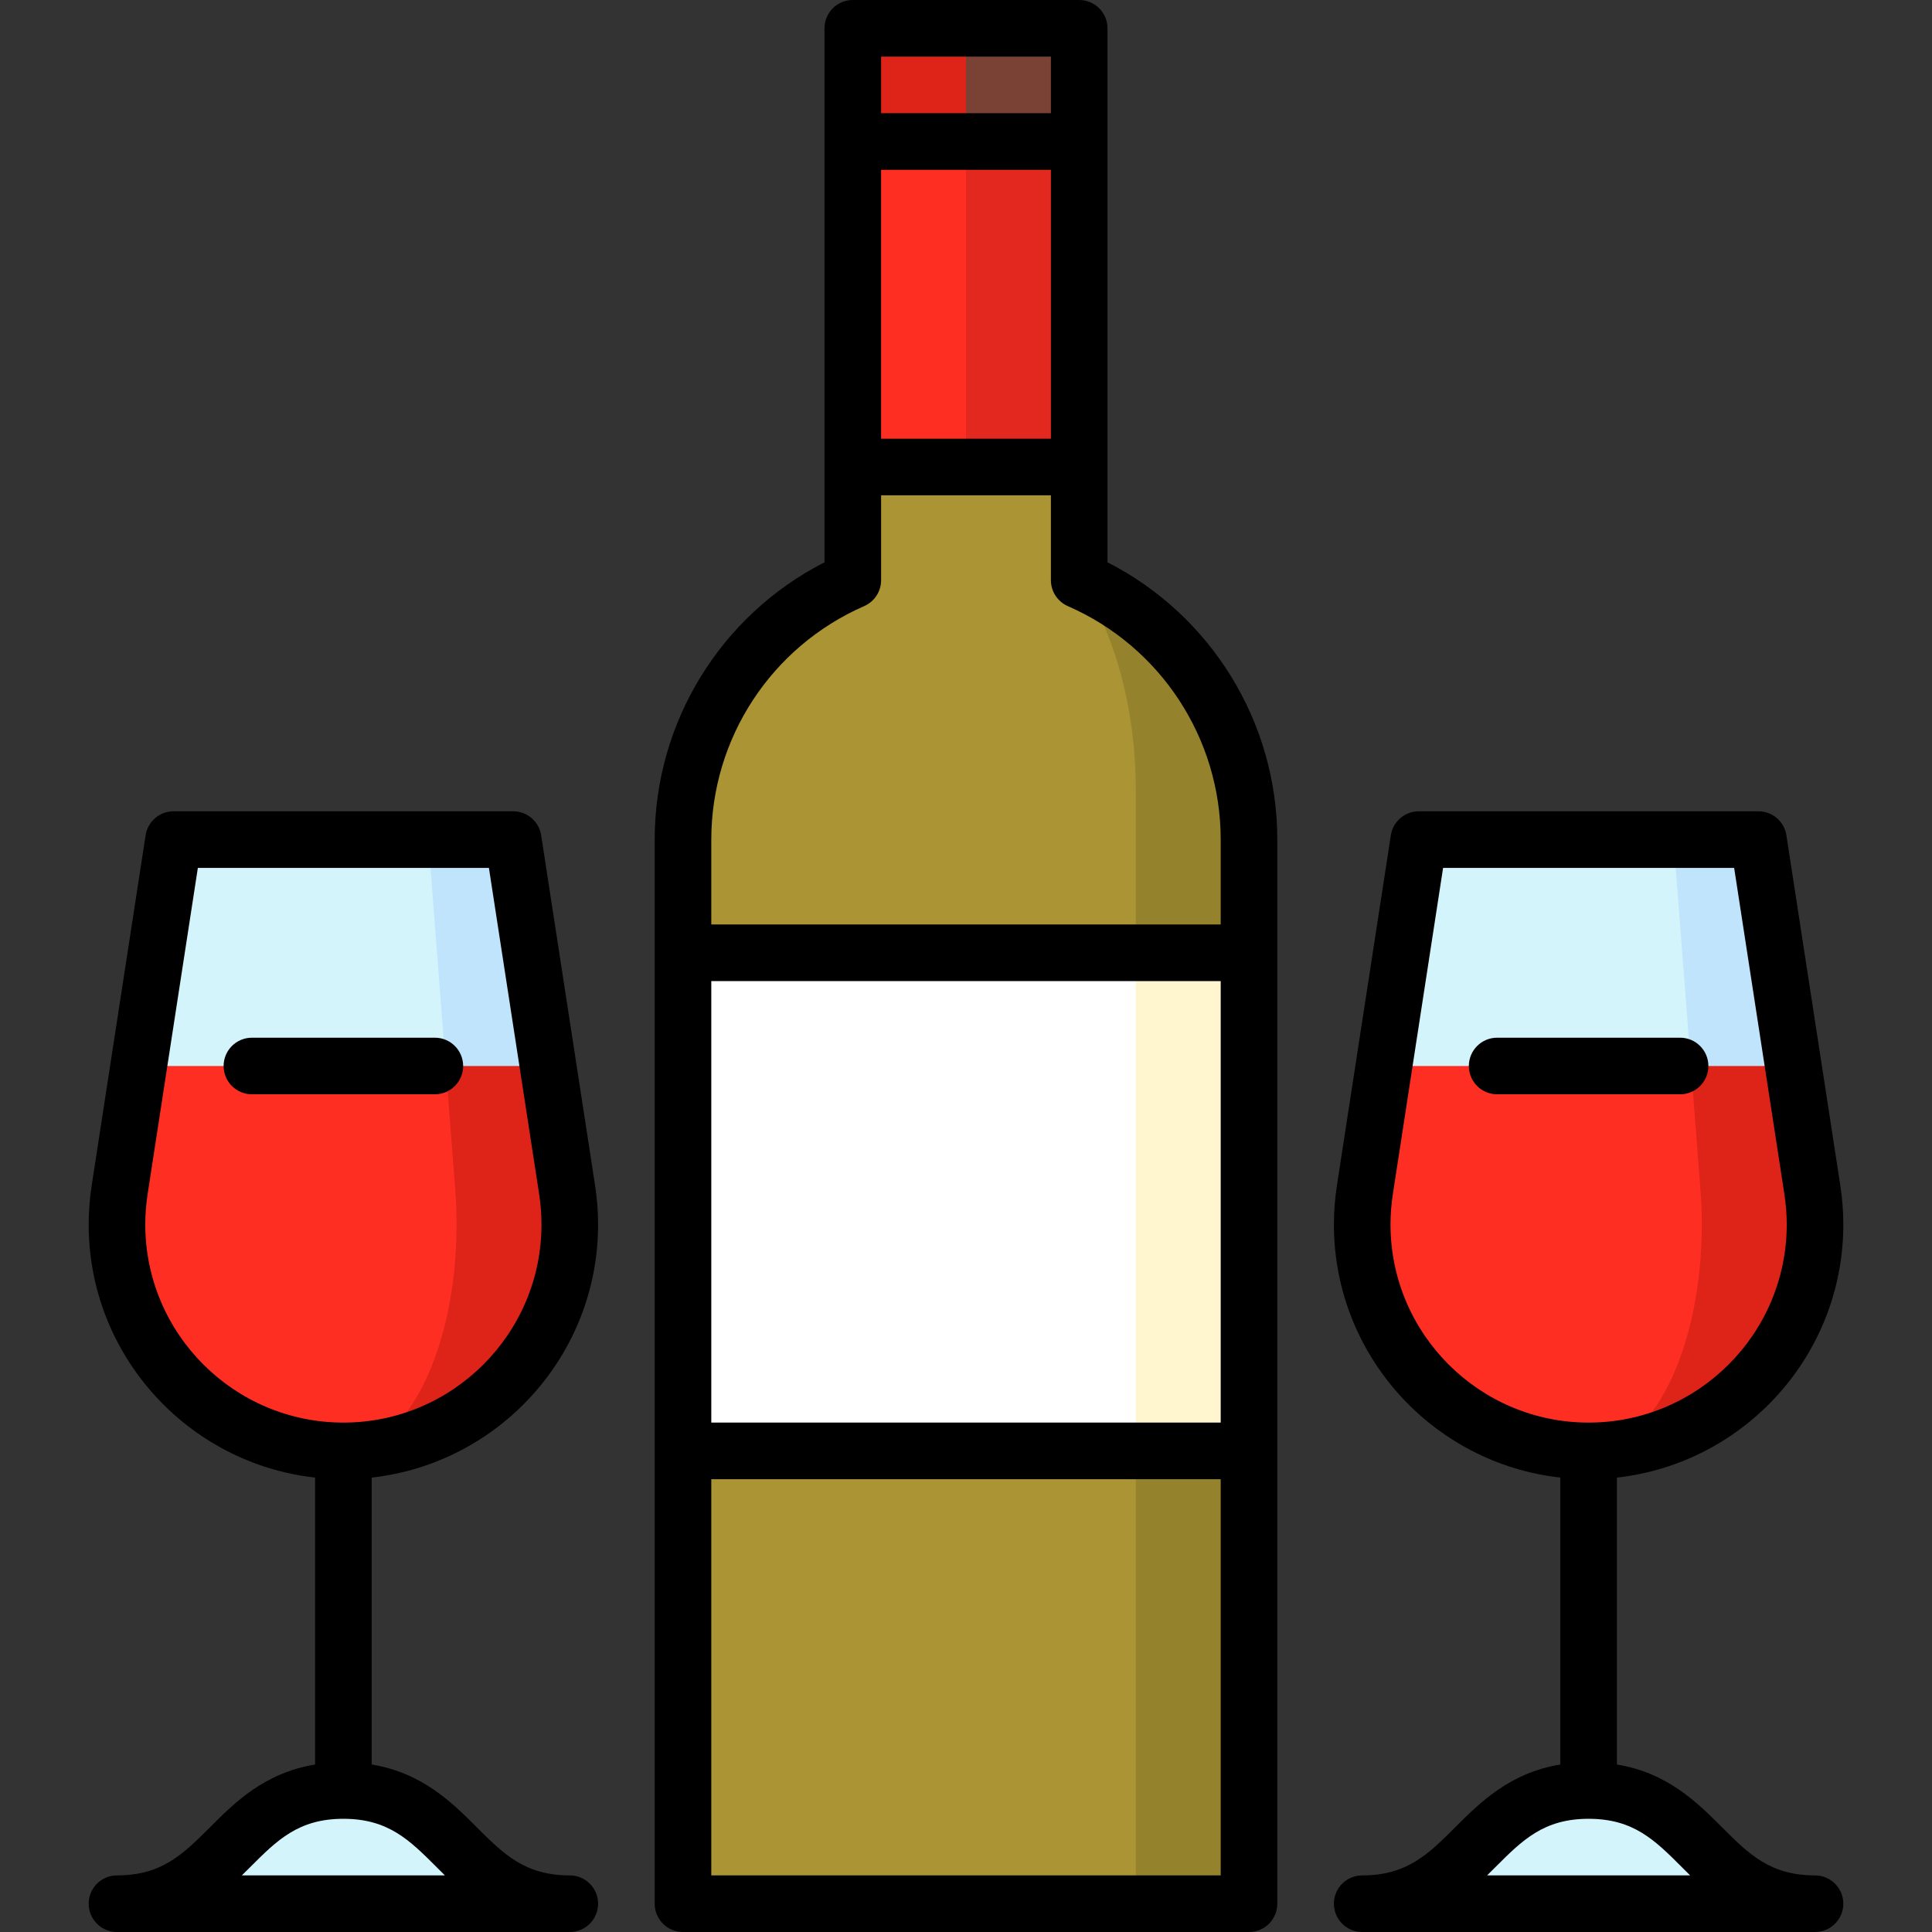
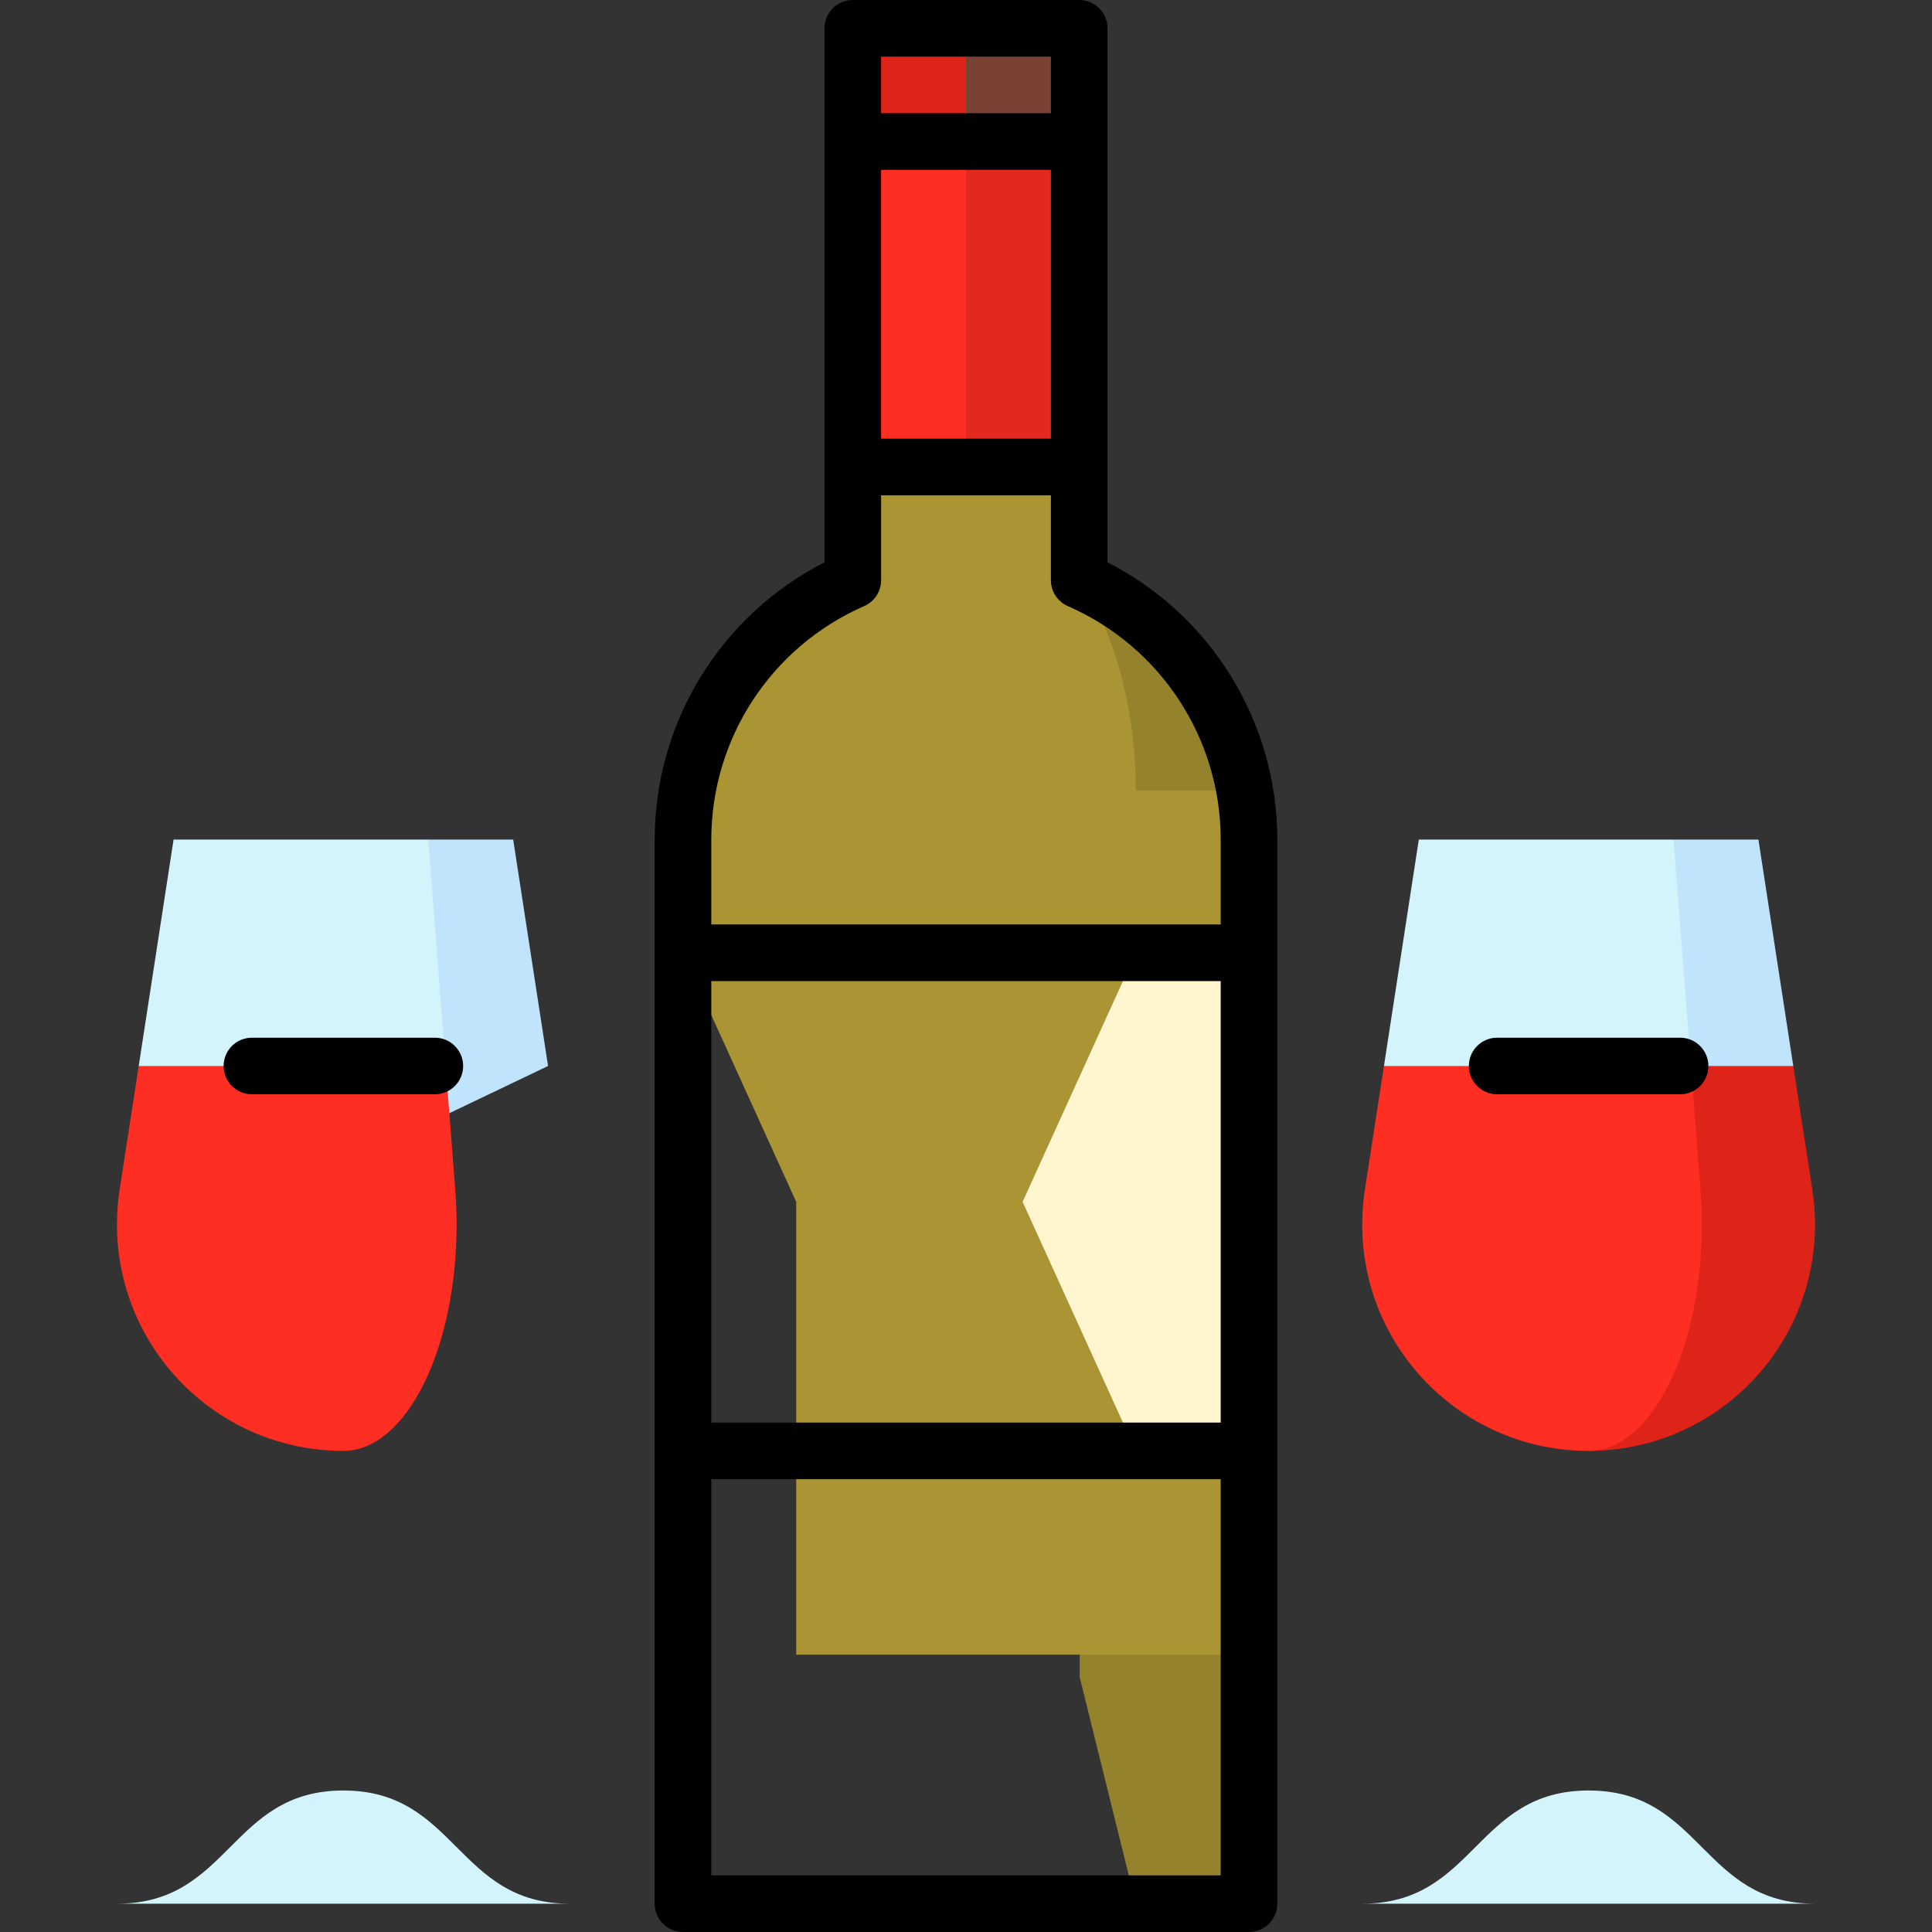
<svg xmlns="http://www.w3.org/2000/svg" version="1.1" id="Capa_1" x="0px" y="0px" viewBox="0 0 512 512" style="enable-background:new 0 0 512 512;" xml:space="preserve">
  <rect x="0" y="0" width="512" height="512" fill="#333333" stroke="none" />
  <polygon style="fill:#7A4235;" points="256,7.5 286,7.5 286,37.5 246,57.5 " />
  <polygon style="fill:#DE2318;" points="256,7.5 256,57.5 226,37.5 226,7.5 " />
  <polygon style="fill:#E3291F;" points="256,37.5 286,37.5 286,123.759 236,143.759 " />
  <polygon style="fill:#FF2E23;" points="256,37.5 256,143.759 226,123.759 226,37.5 " />
  <path style="fill:#95822D;" d="M331,222.5c0-30.7-18.45-57.08-44.86-68.68V444.5l14.86,60h30v-120l-30.714-66l30.714-66V222.5z" />
-   <path style="fill:#AB9433;" d="M301,209.5c0-22.11-5.74-41.96-14.86-55.68c-0.05-0.02-0.09-0.04-0.14-0.06l0.14-29.94h-60  L226,153.76c-26.48,11.57-45,37.99-45,68.74v30l30,66l-30,66v120h30h72h18V209.5z" />
+   <path style="fill:#AB9433;" d="M301,209.5c0-22.11-5.74-41.96-14.86-55.68c-0.05-0.02-0.09-0.04-0.14-0.06l0.14-29.94h-60  L226,153.76c-26.48,11.57-45,37.99-45,68.74v30l30,66v120h30h72h18V209.5z" />
  <polygon style="fill:#FFF5CE;" points="331,252.5 331,384.5 301,384.5 271,318.5 301,252.5 " />
-   <rect x="181" y="252.5" style="fill:#FFFFFF;" width="120" height="132" />
  <polygon style="fill:#C0E4FC;" points="466,222.5 475.24,282.5 412.5,312.5 443.5,222.5 " />
  <polygon style="fill:#D4F4FB;" points="443.5,222.5 448.12,282.5 412.5,312.5 366.76,282.5 376,222.5 " />
  <path style="fill:#DE2318;" d="M480.25,315.01l-5.01-32.51h-27.12L421,384.5c33.14,0,60-26.86,60-60  C481,321.27,480.74,318.1,480.25,315.01z" />
  <path style="fill:#FF2E23;" d="M450.62,315.01c0.25,3.09,0.38,6.26,0.38,9.49c0,33.14-13.43,60-30,60c-33.14,0-60-26.86-60-60  c0-3.23,0.26-6.4,0.75-9.49l5.01-32.51h81.36L450.62,315.01z" />
  <path style="fill:#D4F4FB;" d="M421,474.5c-30,0-30,30-60,30h120C451,504.5,451,474.5,421,474.5z" />
  <polygon style="fill:#C0E4FC;" points="136,222.5 145.24,282.5 82.5,312.5 113.5,222.5 " />
  <polygon style="fill:#D4F4FB;" points="113.5,222.5 118.12,282.5 82.5,312.5 36.76,282.5 46,222.5 " />
-   <path style="fill:#DE2318;" d="M150.25,315.01l-5.01-32.51h-27.12L91,384.5c33.14,0,60-26.86,60-60  C151,321.27,150.74,318.1,150.25,315.01z" />
  <path style="fill:#FF2E23;" d="M120.62,315.01c0.25,3.09,0.38,6.26,0.38,9.49c0,33.14-13.43,60-30,60c-33.14,0-60-26.86-60-60  c0-3.23,0.26-6.4,0.75-9.49l5.01-32.51h81.36L120.62,315.01z" />
  <path style="fill:#D4F4FB;" d="M91,474.5c-30,0-30,30-60,30h120C121,504.5,121,474.5,91,474.5z" />
  <path d="M293.5,149.014V7.5c0-4.142-3.358-7.5-7.5-7.5h-60c-4.142,0-7.5,3.358-7.5,7.5v141.514c-27.494,14.036-45,42.359-45,73.486  v282c0,4.142,3.358,7.5,7.5,7.5h150c4.142,0,7.5-3.358,7.5-7.5v-282C338.5,191.373,320.994,163.049,293.5,149.014z M233.5,45h45  v71.258h-45V45z M278.5,15v15h-45V15H278.5z M323.5,377h-135V260h135V377z M188.5,497V392h135v105H188.5z M323.5,245h-135v-22.5  c0-26.831,15.898-51.116,40.503-61.869c2.731-1.194,4.497-3.892,4.497-6.873v-22.5h45v22.5c0,2.981,1.765,5.679,4.497,6.873  C307.602,171.384,323.5,195.67,323.5,222.5V245z" />
-   <path d="M481,497c-11.894,0-17.543-5.65-24.697-12.803c-6.524-6.524-14.427-14.385-27.803-16.582v-76.041  c33.702-3.744,60-32.39,60-67.073c0-3.541-0.285-7.131-0.842-10.634l-14.245-92.508C472.849,217.7,469.701,215,466,215h-90  c-3.701,0-6.849,2.7-7.413,6.358l-14.239,92.472c-0.563,3.539-0.848,7.129-0.848,10.67c0,34.684,26.298,63.329,60,67.073v76.041  c-13.376,2.197-21.279,10.058-27.803,16.582C378.543,491.35,372.894,497,361,497c-4.142,0-7.5,3.358-7.5,7.5s3.358,7.5,7.5,7.5h120  c4.142,0,7.5-3.358,7.5-7.5S485.142,497,481,497z M368.5,324.5c0-2.755,0.223-5.552,0.667-8.351L382.434,230h77.133l13.272,86.186  c0.439,2.762,0.662,5.56,0.662,8.314c0,28.949-23.551,52.5-52.5,52.5S368.5,353.449,368.5,324.5z M394.092,497  c0.757-0.742,1.493-1.478,2.211-2.197C403.457,487.65,409.106,482,421,482s17.543,5.65,24.697,12.803  c0.719,0.719,1.454,1.455,2.211,2.197H394.092z" />
  <path d="M452.739,282.5c0-4.142-3.358-7.5-7.5-7.5H396.76c-4.142,0-7.5,3.358-7.5,7.5s3.358,7.5,7.5,7.5h48.479  C449.381,290,452.739,286.642,452.739,282.5z" />
  <path d="M122.739,282.5c0-4.142-3.358-7.5-7.5-7.5H66.761c-4.142,0-7.5,3.358-7.5,7.5s3.358,7.5,7.5,7.5h48.479  C119.381,290,122.739,286.642,122.739,282.5z" />
-   <path d="M158.5,324.5c0-3.541-0.285-7.131-0.842-10.634l-14.245-92.508C142.849,217.7,139.701,215,136,215H46  c-3.701,0-6.849,2.7-7.413,6.358L24.348,313.83c-0.563,3.539-0.848,7.129-0.848,10.67c0,34.684,26.298,63.329,60,67.073v76.041  c-13.376,2.197-21.279,10.058-27.803,16.582C48.543,491.35,42.894,497,31,497c-4.142,0-7.5,3.358-7.5,7.5s3.358,7.5,7.5,7.5h120  c4.142,0,7.5-3.358,7.5-7.5s-3.358-7.5-7.5-7.5c-11.894,0-17.543-5.65-24.697-12.803c-6.524-6.524-14.427-14.385-27.803-16.582  v-76.041C132.202,387.829,158.5,359.184,158.5,324.5z M38.5,324.5c0-2.755,0.223-5.552,0.667-8.351L52.434,230h77.133l13.272,86.186  c0.439,2.762,0.662,5.56,0.662,8.314c0,28.949-23.551,52.5-52.5,52.5S38.5,353.449,38.5,324.5z M117.908,497H64.092  c0.757-0.742,1.493-1.478,2.211-2.197C73.457,487.65,79.106,482,91,482s17.543,5.65,24.697,12.803  C116.416,495.522,117.151,496.258,117.908,497z" />
  <g>
</g>
  <g>
</g>
  <g>
</g>
  <g>
</g>
  <g>
</g>
  <g>
</g>
  <g>
</g>
  <g>
</g>
  <g>
</g>
  <g>
</g>
  <g>
</g>
  <g>
</g>
  <g>
</g>
  <g>
</g>
  <g>
</g>
</svg>